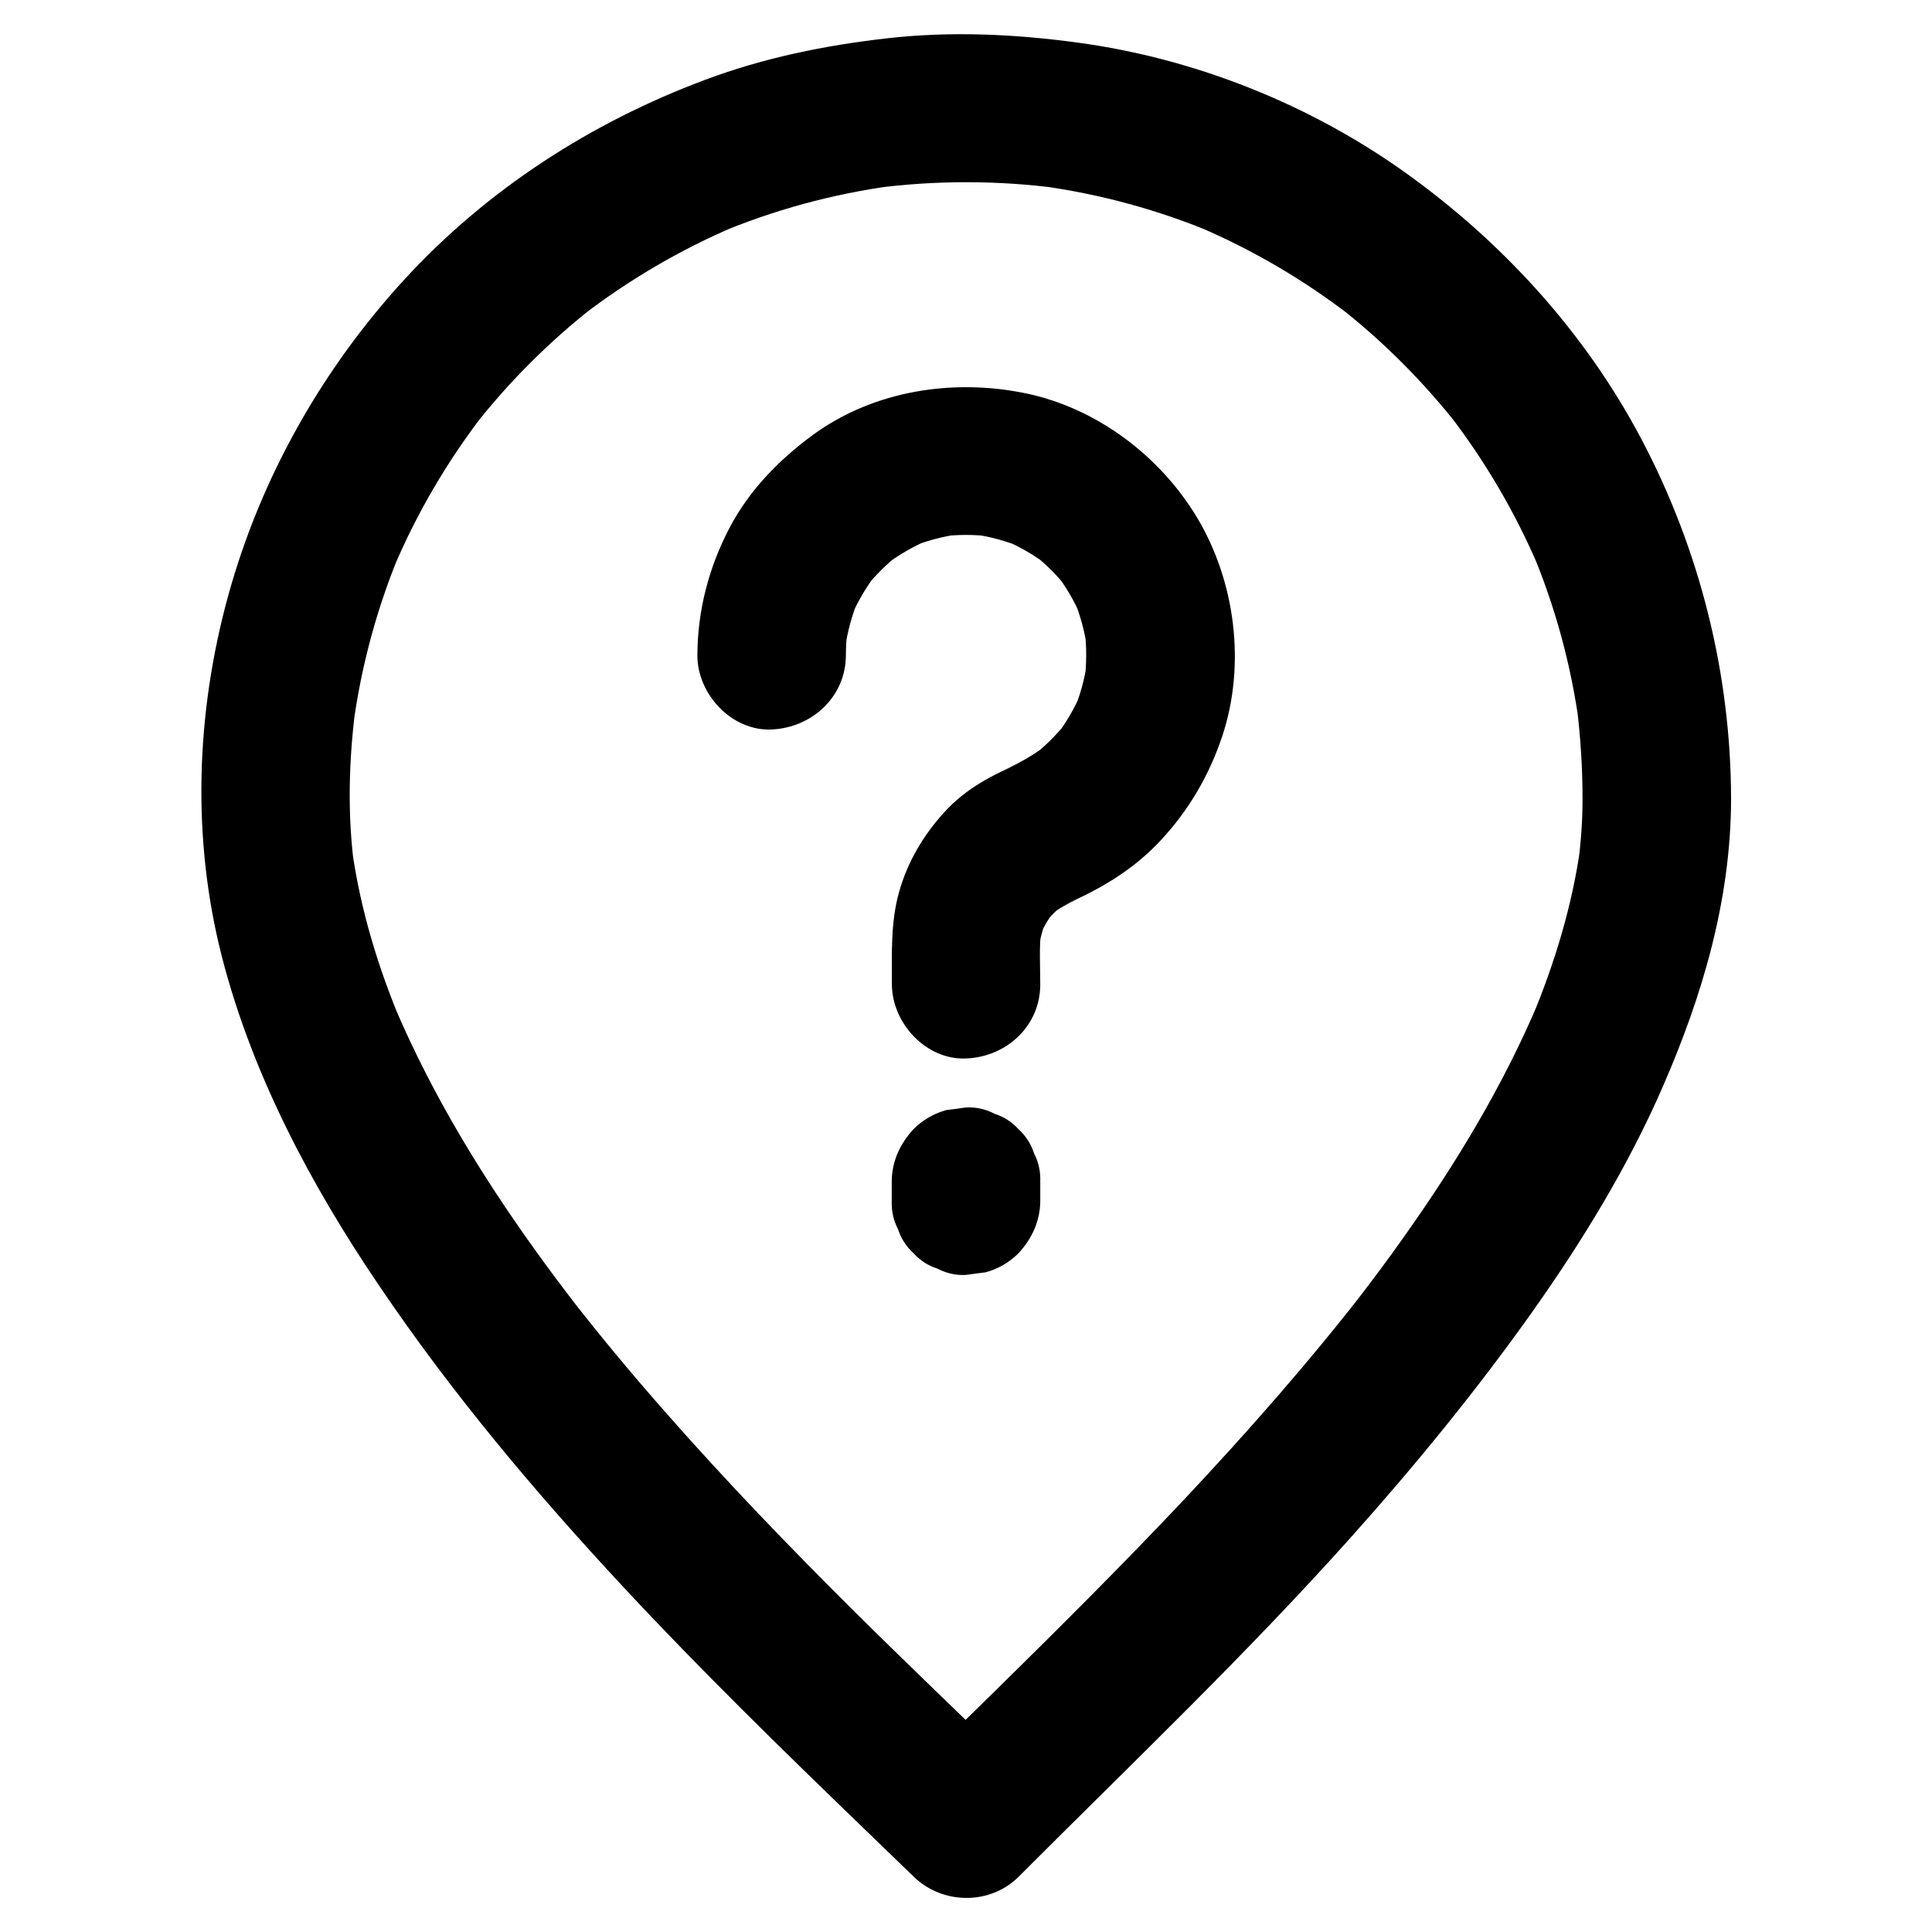
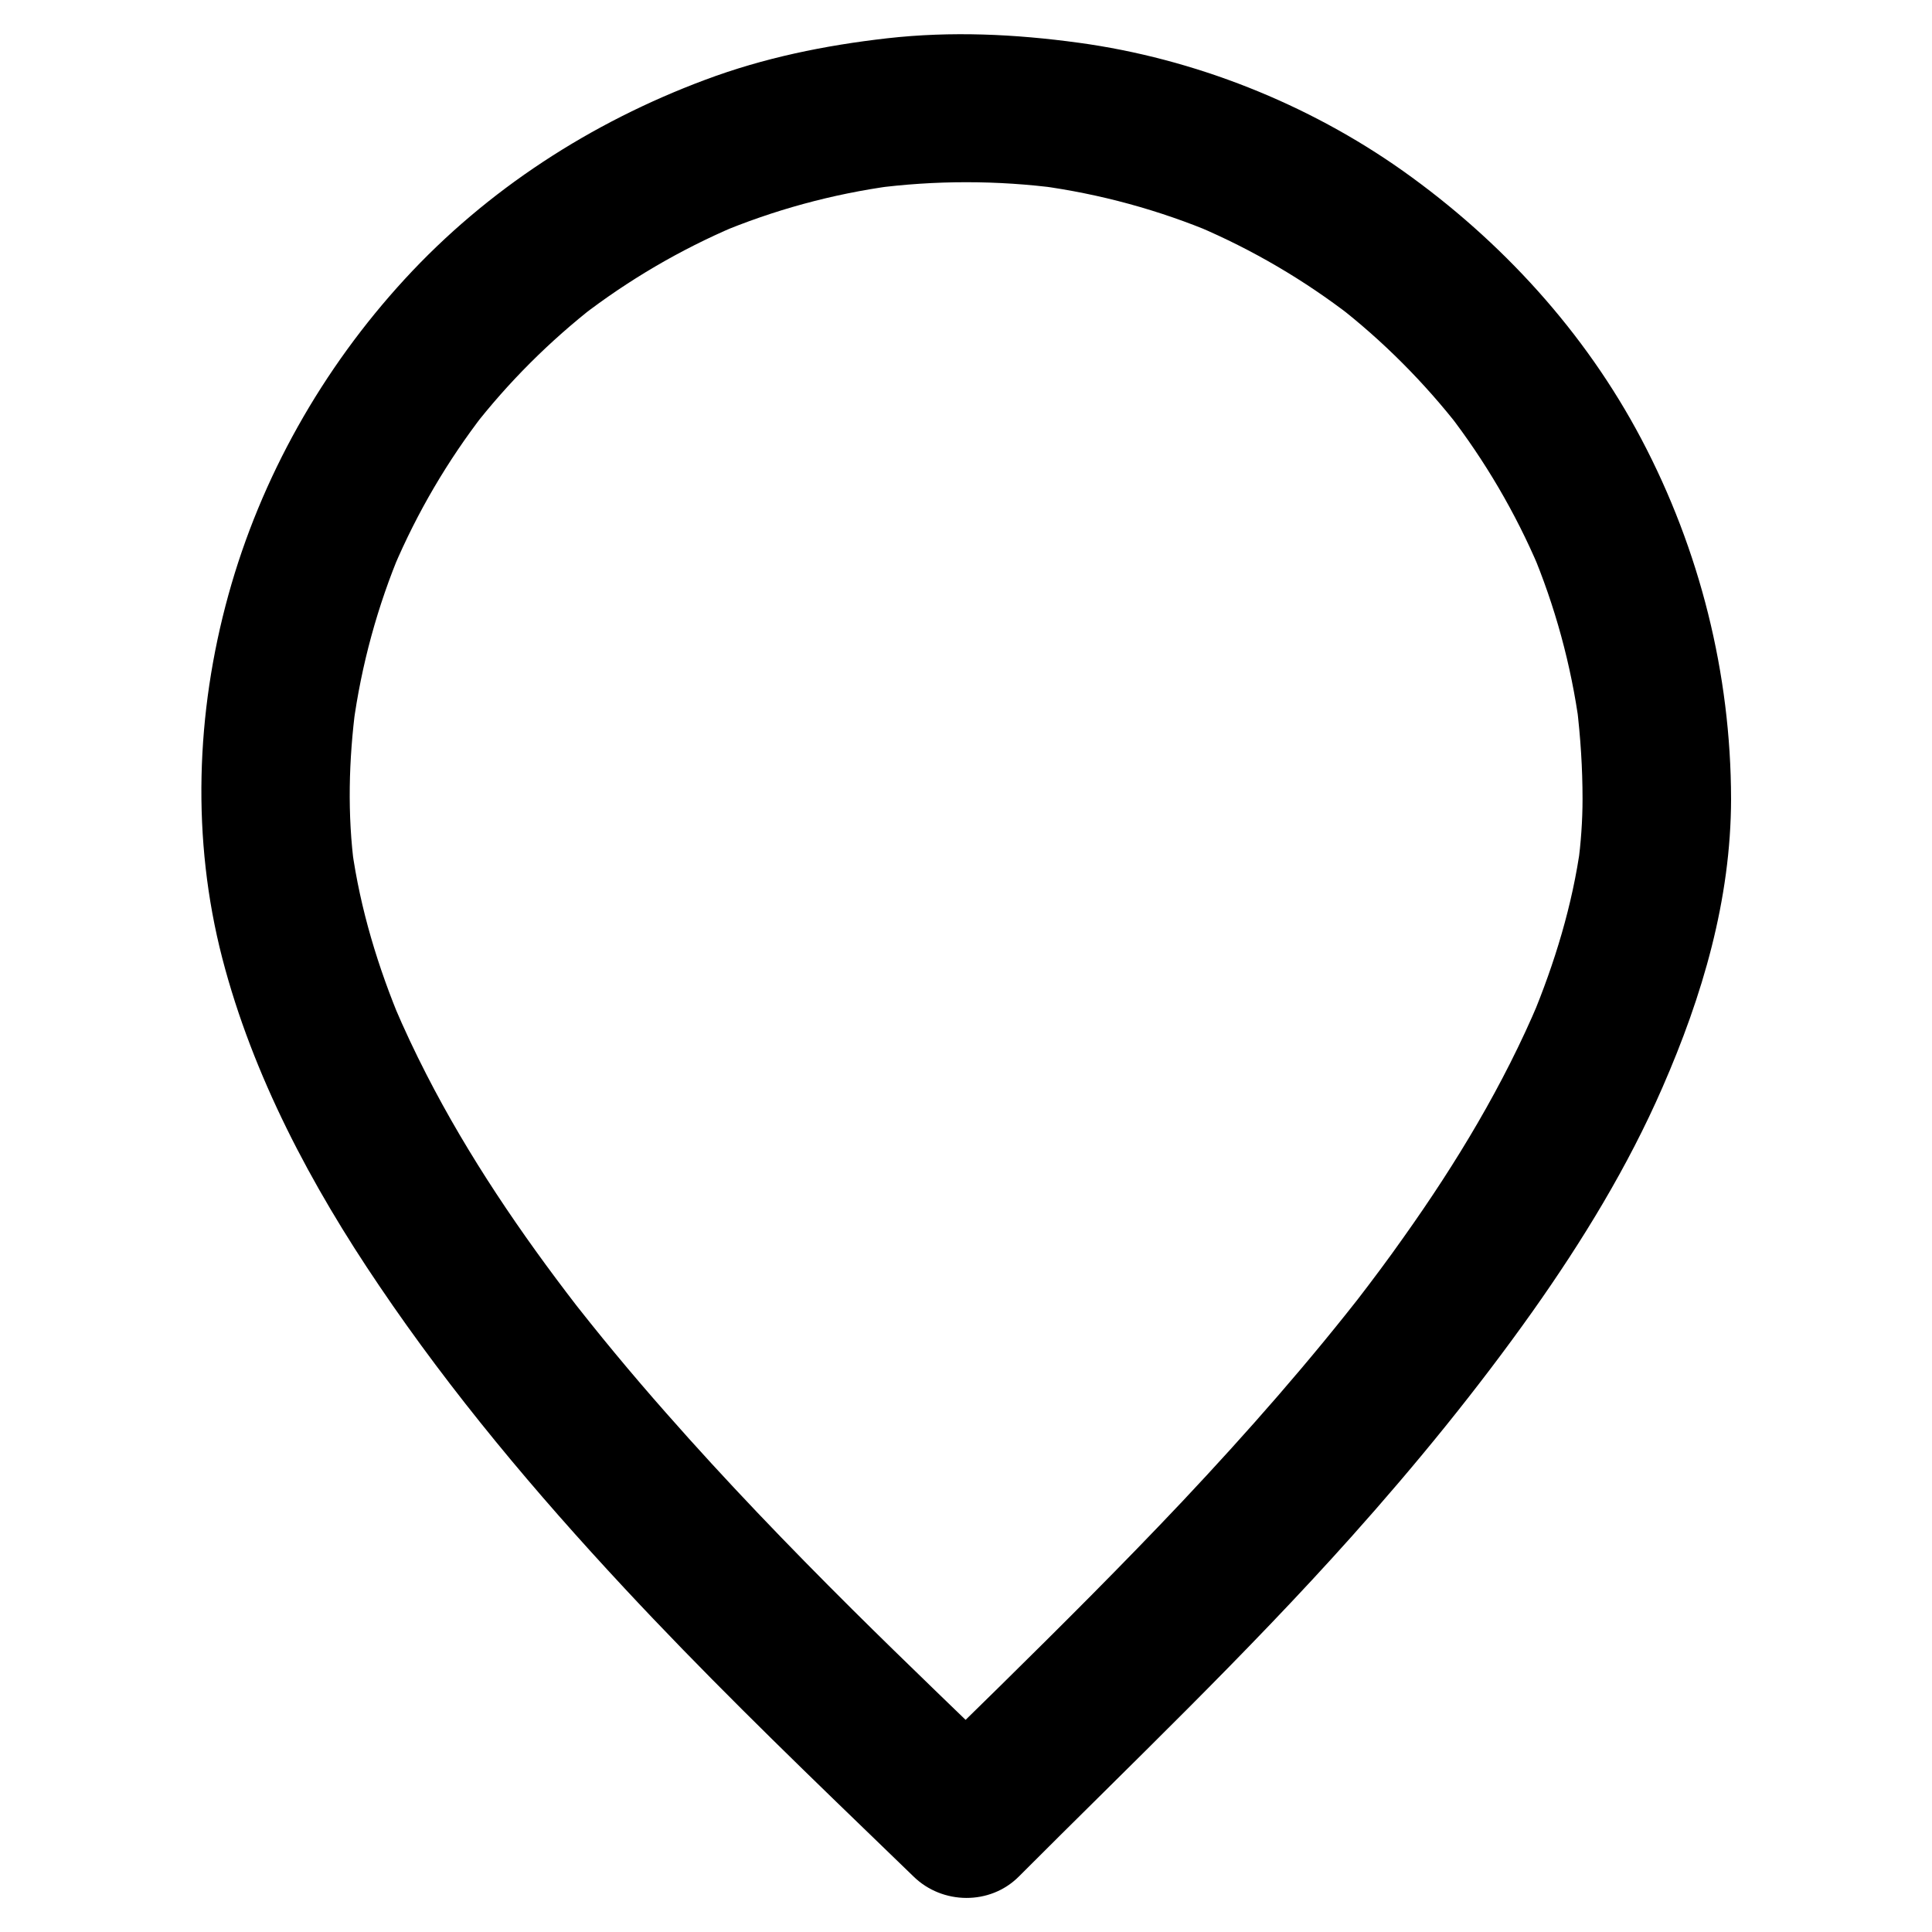
<svg xmlns="http://www.w3.org/2000/svg" fill="#000000" width="800px" height="800px" version="1.1" viewBox="144 144 512 512">
  <g>
    <path d="m563.39 355.72c0 5.856-0.441 11.66-1.18 17.418 0.246-1.723 0.492-3.492 0.688-5.215-2.164 15.891-6.887 31.34-13.039 46.102 0.641-1.574 1.328-3.148 1.969-4.723-9.348 22.188-21.895 42.953-35.816 62.535-4.082 5.805-8.316 11.465-12.645 17.074 1.031-1.328 2.066-2.656 3.102-3.984-15.352 19.828-31.93 38.672-49.102 56.926-15.695 16.629-31.883 32.766-48.168 48.805-7.723 7.578-15.449 15.105-23.074 22.73h27.848c-14.711-14.27-29.52-28.387-44.082-42.852-16.926-16.828-33.504-34.047-49.297-52.004-9.25-10.48-18.203-21.254-26.766-32.324 1.031 1.328 2.066 2.656 3.102 3.984-14.957-19.387-28.781-39.703-39.949-61.5-3.051-5.953-5.902-12.004-8.512-18.156 0.641 1.574 1.328 3.148 1.969 4.723-6.25-14.859-10.973-30.355-13.188-46.348 0.246 1.723 0.492 3.492 0.688 5.215-1.918-14.27-1.523-28.781 0.344-43.051-0.246 1.723-0.492 3.492-0.688 5.215 2.164-16.039 6.445-31.734 12.742-46.641-0.641 1.574-1.328 3.148-1.969 4.723 6.199-14.562 14.219-28.242 23.91-40.785-1.031 1.328-2.066 2.656-3.102 3.984 9.496-12.25 20.516-23.223 32.766-32.766-1.328 1.031-2.656 2.066-3.984 3.102 12.496-9.645 26.223-17.711 40.785-23.91-1.574 0.641-3.148 1.328-4.723 1.969 14.906-6.297 30.602-10.578 46.641-12.742-1.723 0.246-3.492 0.492-5.215 0.688 16.336-2.164 32.914-2.164 49.25 0-1.723-0.246-3.492-0.492-5.215-0.688 16.039 2.164 31.734 6.445 46.641 12.742-1.574-0.641-3.148-1.328-4.723-1.969 14.562 6.199 28.242 14.219 40.785 23.91-1.328-1.031-2.656-2.066-3.984-3.102 12.25 9.496 23.223 20.516 32.766 32.766-1.031-1.328-2.066-2.656-3.102-3.984 9.645 12.496 17.711 26.223 23.91 40.785-0.641-1.574-1.328-3.148-1.969-4.723 6.297 14.906 10.578 30.602 12.742 46.641-0.246-1.723-0.492-3.492-0.688-5.215 0.992 8.211 1.531 16.426 1.531 24.645 0 10.281 9.055 20.172 19.68 19.68 10.629-0.492 19.68-8.66 19.68-19.68-0.051-33.211-8.266-65.977-23.762-95.352-15.008-28.438-37.098-52.547-63.223-71.094-25.238-17.859-55.301-29.766-85.902-33.945-16.926-2.312-33.75-3.102-50.773-1.18-16.48 1.871-32.668 5.164-48.266 11.02-30.16 11.266-57.711 29.027-79.555 52.793-21.844 23.762-38.129 52.547-46.738 83.688-8.66 31.34-9.789 64.746-1.625 96.285 8.07 31.145 23.617 60.32 41.574 86.789 19.238 28.488 41.477 54.906 64.895 80.047 20.418 21.941 41.918 42.902 63.469 63.715 4.43 4.281 8.855 8.562 13.285 12.84 7.625 7.43 20.223 7.625 27.848 0 29.711-29.766 60.215-58.793 88.262-90.184 17.023-19.039 33.211-38.867 47.969-59.68 13.188-18.648 25.191-38.277 34.34-59.238 10.629-24.305 18.156-49.789 18.203-76.508 0.051-10.281-9.055-20.172-19.68-19.68-10.676 0.496-19.68 8.664-19.68 19.684z" />
-     <path d="m419.68 404.92c0-4.969-0.344-10.035 0.297-14.957-0.246 1.723-0.492 3.492-0.688 5.215 0.395-2.754 1.18-5.461 2.262-8.02-0.641 1.574-1.328 3.148-1.969 4.723 1.031-2.312 2.312-4.477 3.836-6.543-1.031 1.328-2.066 2.656-3.102 3.984 1.723-2.215 3.641-4.133 5.856-5.856-1.328 1.031-2.656 2.066-3.984 3.102 2.262-1.723 4.723-3.102 7.332-4.231-1.574 0.641-3.148 1.328-4.723 1.969 10.086-4.231 19.285-9.496 26.812-17.613 7.477-8.02 12.891-17.32 16.336-27.699 6.25-18.895 3.445-40.984-6.789-57.957-9.789-16.234-26.469-28.832-45.164-32.766-19.238-4.035-40.344-0.836-56.48 10.922-9.055 6.641-16.973 14.711-22.238 24.797-5.461 10.48-8.414 21.844-8.461 33.652-0.051 10.281 9.102 20.172 19.68 19.68 10.727-0.492 19.633-8.66 19.68-19.68 0-2.262 0.148-4.574 0.441-6.84-0.246 1.723-0.492 3.492-0.688 5.215 0.641-4.625 1.871-9.102 3.641-13.383-0.641 1.574-1.328 3.148-1.969 4.723 1.723-3.984 3.887-7.676 6.543-11.168-1.031 1.328-2.066 2.656-3.102 3.984 2.754-3.59 5.953-6.742 9.543-9.543-1.328 1.031-2.656 2.066-3.984 3.102 3.445-2.609 7.184-4.773 11.168-6.543-1.574 0.641-3.148 1.328-4.723 1.969 4.281-1.82 8.758-3 13.383-3.641-1.723 0.246-3.492 0.492-5.215 0.688 4.527-0.59 9.055-0.59 13.629 0-1.723-0.246-3.492-0.492-5.215-0.688 4.574 0.641 9.004 1.82 13.285 3.59-1.574-0.641-3.148-1.328-4.723-1.969 4.133 1.77 8.02 4.035 11.609 6.789-1.328-1.031-2.656-2.066-3.984-3.102 3.344 2.656 6.348 5.656 9.004 9.004-1.031-1.328-2.066-2.656-3.102-3.984 2.754 3.59 5.019 7.43 6.789 11.609-0.641-1.574-1.328-3.148-1.969-4.723 1.77 4.281 2.953 8.707 3.59 13.285-0.246-1.723-0.492-3.492-0.688-5.215 0.59 4.676 0.543 9.348-0.051 14.023 0.246-1.723 0.492-3.492 0.688-5.215-0.641 4.43-1.82 8.66-3.543 12.793 0.641-1.574 1.328-3.148 1.969-4.723-1.723 3.984-3.887 7.773-6.543 11.219 1.031-1.328 2.066-2.656 3.102-3.984-2.805 3.59-6.004 6.789-9.594 9.594 1.328-1.031 2.656-2.066 3.984-3.102-3.492 2.656-7.231 4.82-11.219 6.543 1.574-0.641 3.148-1.328 4.723-1.969-7.773 3.246-14.957 6.938-20.715 13.285-5.559 6.102-9.789 13.234-12.004 21.254-2.215 7.922-1.871 16.188-1.871 24.305 0 10.281 9.055 20.172 19.68 19.68 10.633-0.398 19.637-8.566 19.637-19.586z" />
-     <path d="m419.68 462.19v-5.019c0.098-2.707-0.441-5.215-1.672-7.578-0.789-2.461-2.164-4.574-4.082-6.348-1.77-1.918-3.887-3.297-6.348-4.082-2.363-1.23-4.871-1.82-7.578-1.672-1.723 0.246-3.492 0.492-5.215 0.688-3.344 0.934-6.25 2.609-8.707 5.066-3.543 3.836-5.758 8.562-5.758 13.922v5.019c-0.098 2.707 0.441 5.215 1.672 7.578 0.789 2.461 2.164 4.574 4.082 6.348 1.77 1.918 3.887 3.297 6.348 4.082 2.363 1.23 4.871 1.82 7.578 1.672 1.723-0.246 3.492-0.492 5.215-0.688 3.344-0.934 6.25-2.609 8.707-5.066 3.543-3.836 5.758-8.559 5.758-13.922z" />
  </g>
</svg>